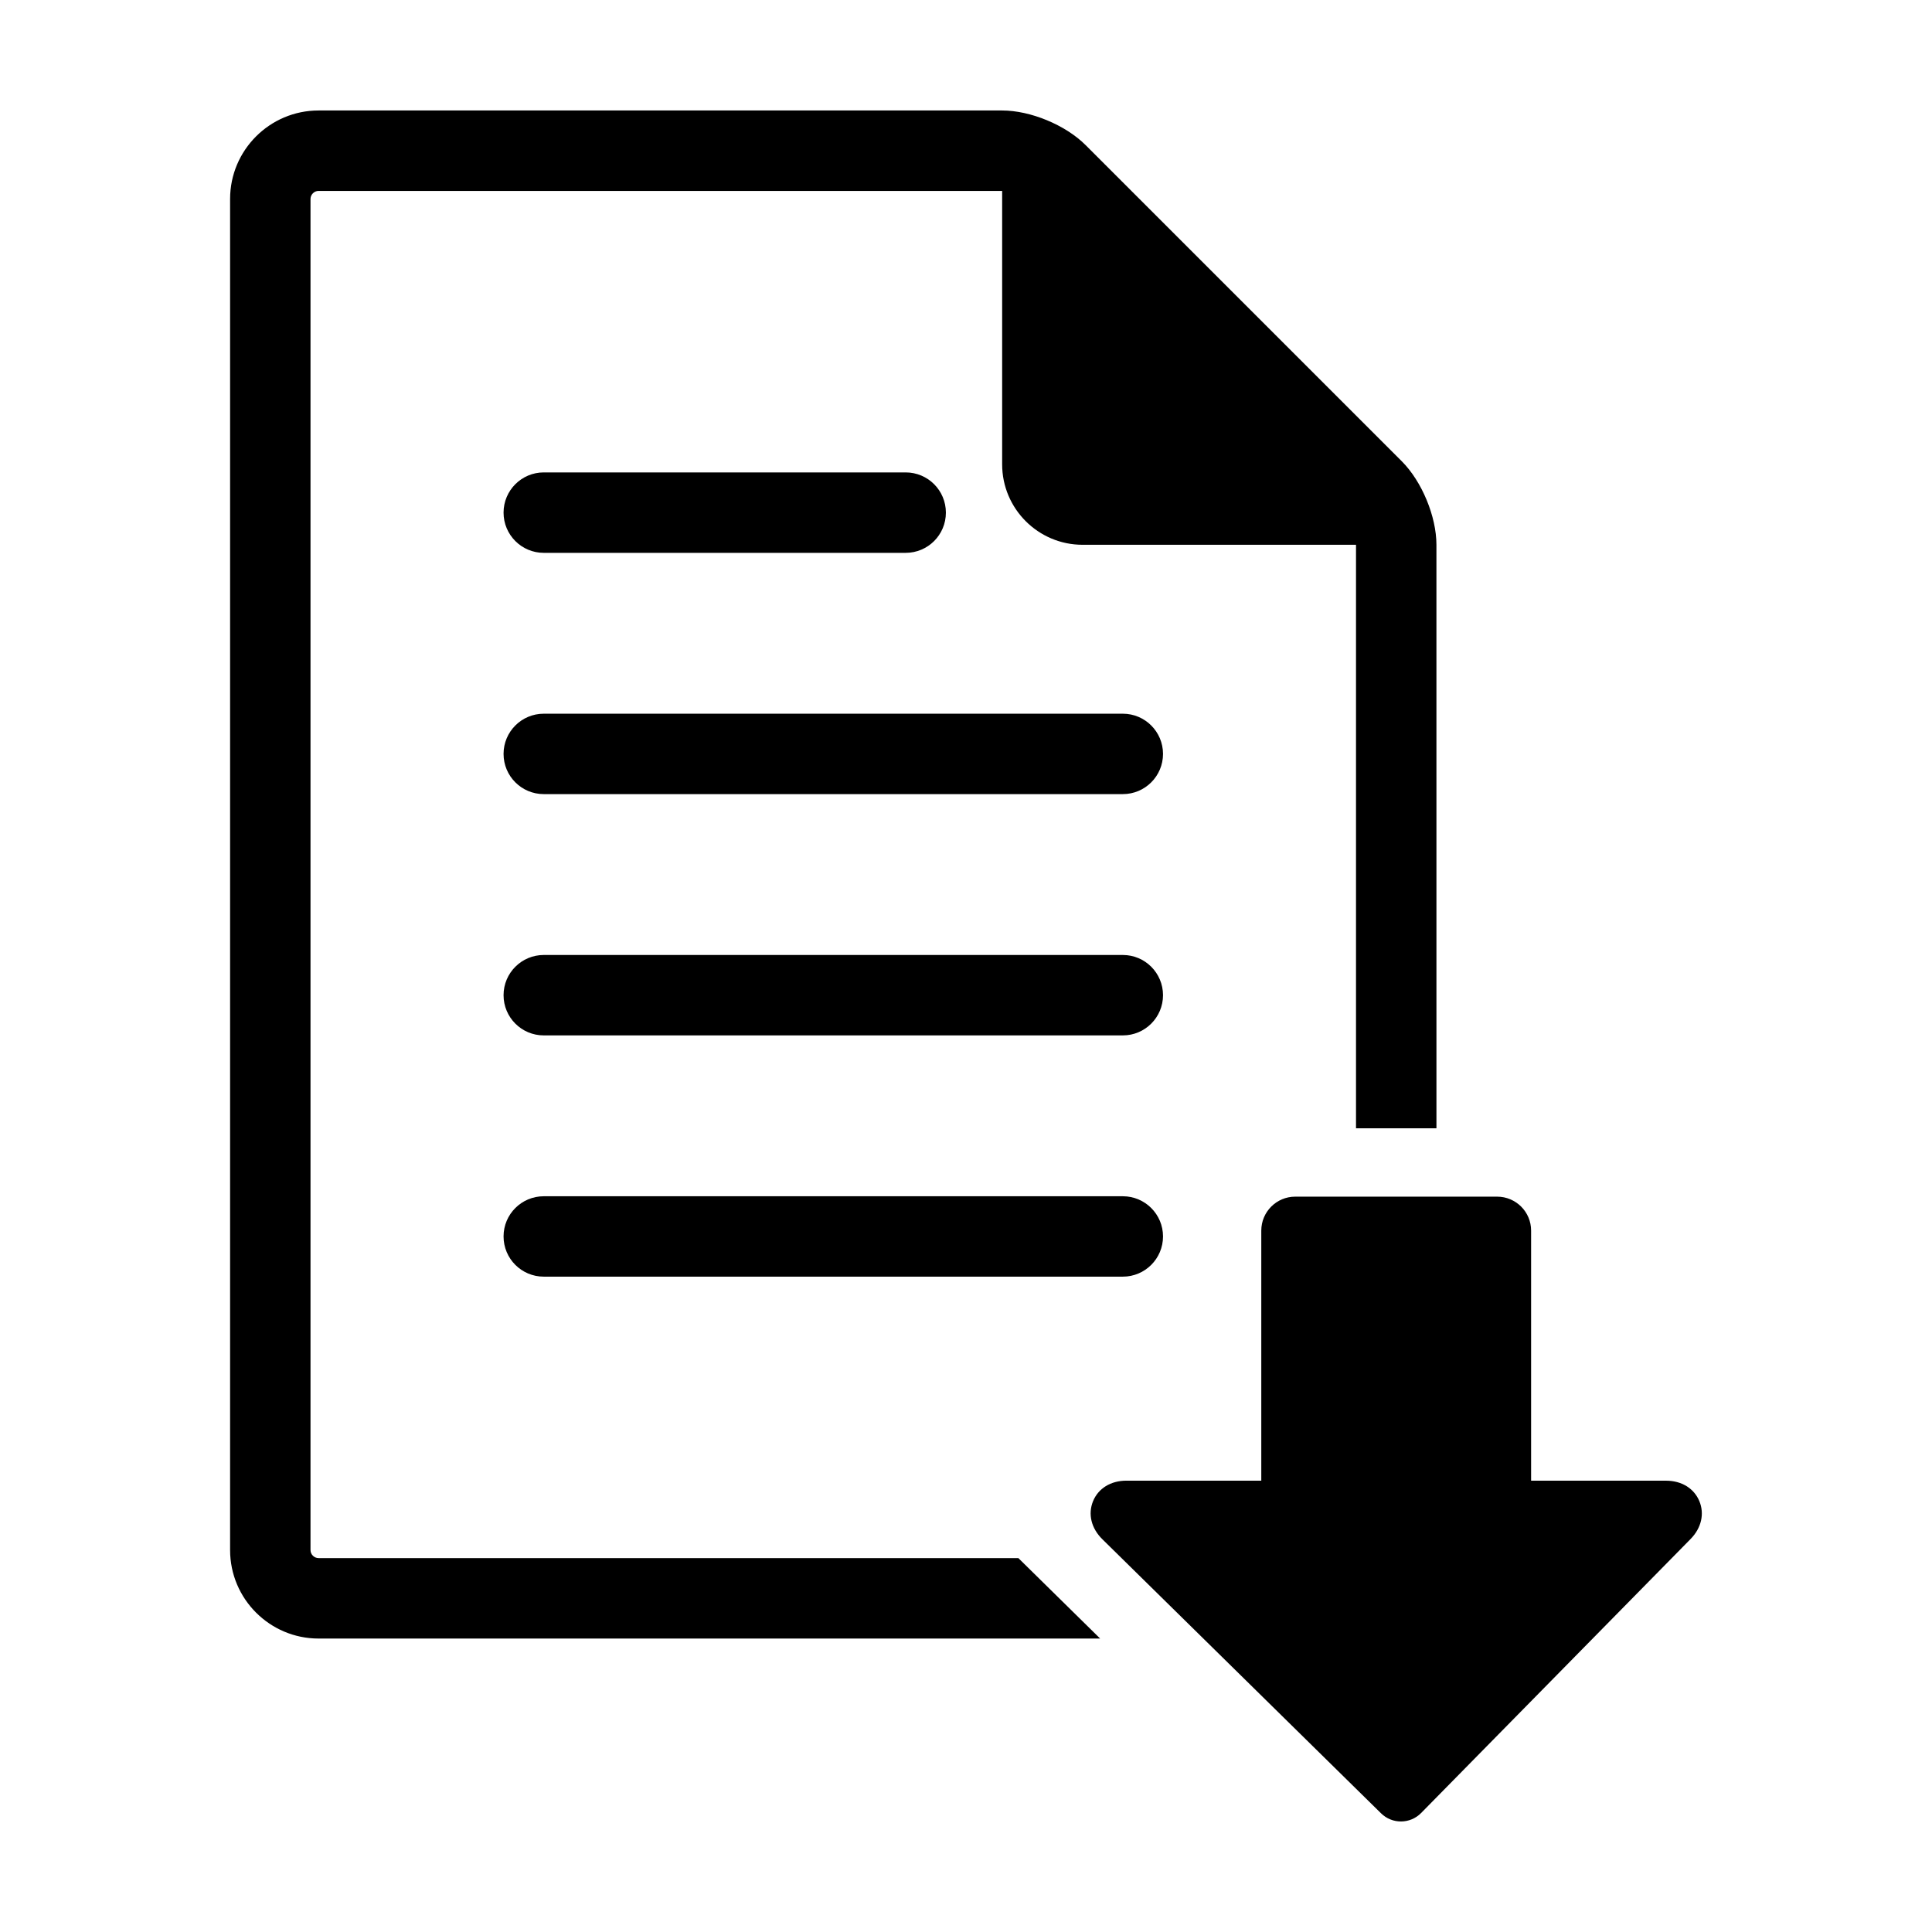
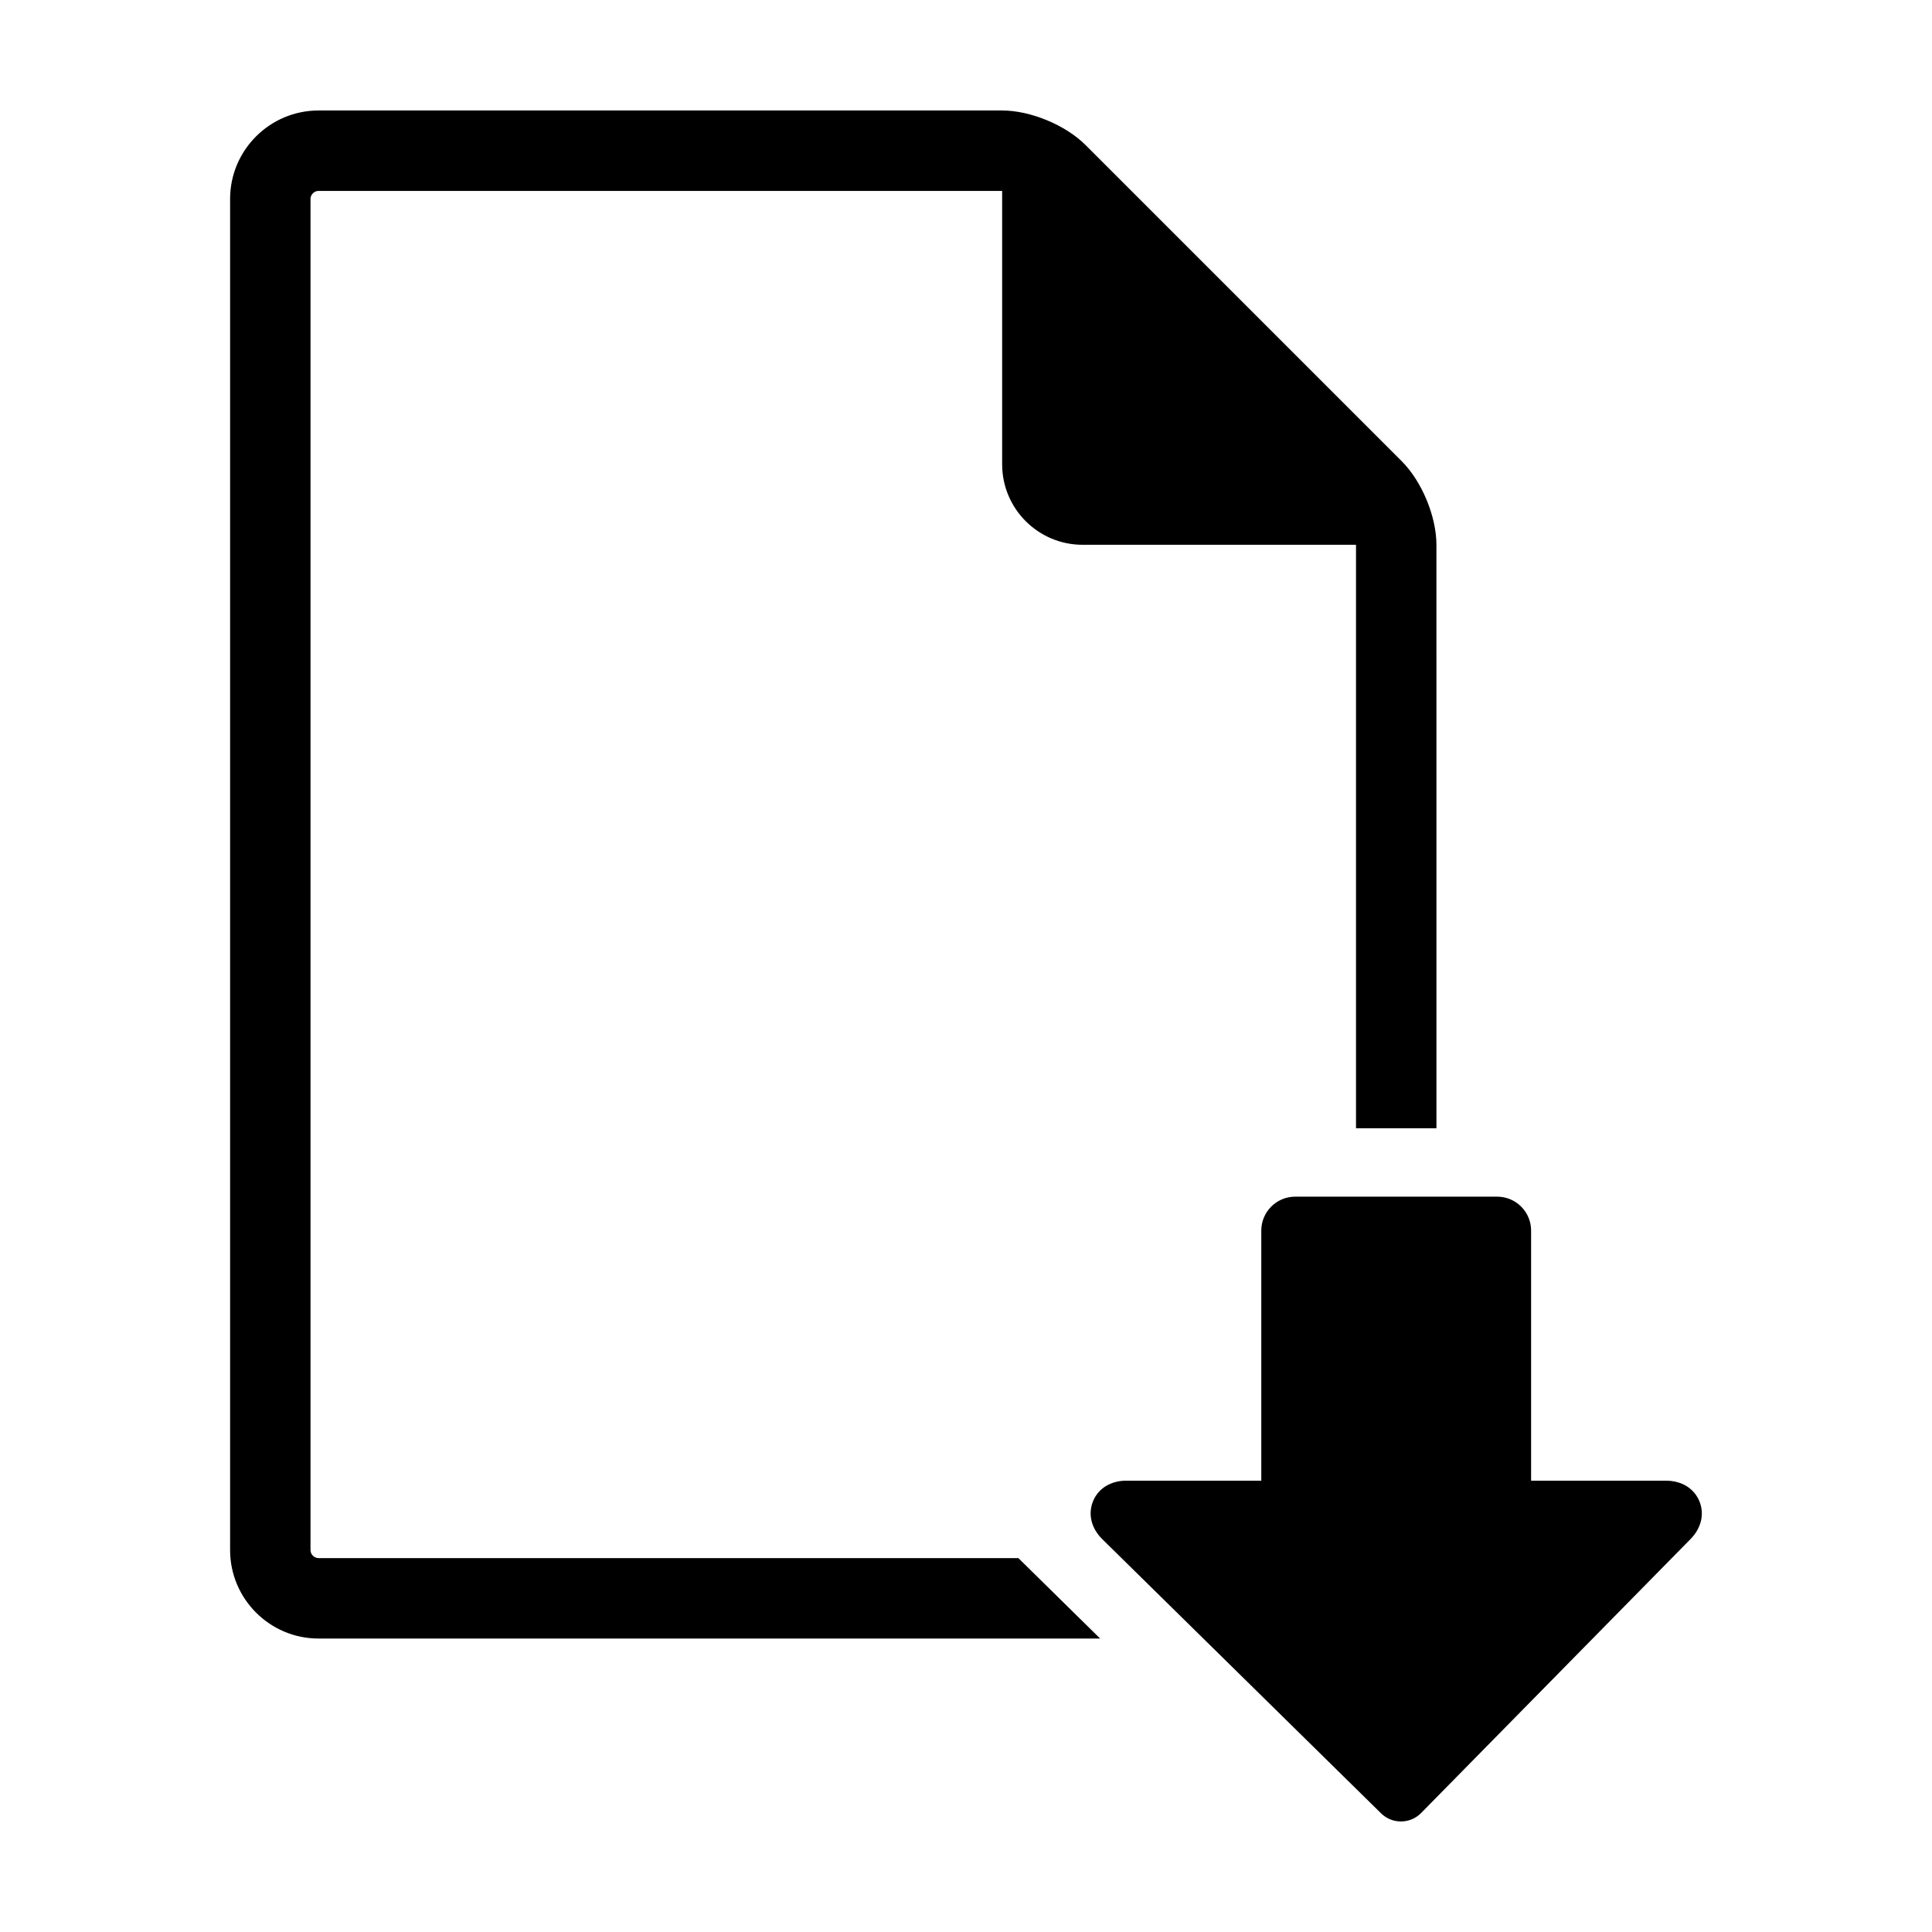
<svg xmlns="http://www.w3.org/2000/svg" fill="#000000" width="800px" height="800px" version="1.1" viewBox="144 144 512 512">
  <g>
    <path d="m594.34 541.8c-1.422-3.387-4.719-5.402-8.82-5.402h-35.762v-66.277c0-4.969-4.031-8.996-9.004-8.996h-53.508c-4.961 0-8.992 4.031-8.992 8.996v66.27h-35.75c-4.137 0-7.441 2.035-8.836 5.441-1.391 3.414-0.48 7.184 2.473 10.086l73.84 72.617c2.973 2.934 7.734 2.883 10.641-0.082l71.379-72.578c2.887-2.926 3.75-6.695 2.34-10.074z" />
-     <path d="m441.56 397.08h-153.46c-5.879 0-10.652 4.766-10.652 10.656 0 5.883 4.769 10.656 10.652 10.656h153.46c5.883 0 10.652-4.769 10.652-10.656-0.004-5.891-4.769-10.656-10.652-10.656z" />
-     <path d="m441.56 461.02h-153.46c-5.879 0-10.652 4.762-10.652 10.645 0 5.894 4.769 10.66 10.652 10.66h153.46c5.883 0 10.652-4.766 10.652-10.66-0.004-5.871-4.769-10.645-10.652-10.645z" />
-     <path d="m441.56 333.14h-153.46c-5.879 0-10.652 4.769-10.652 10.652 0 5.891 4.769 10.656 10.652 10.656h153.46c5.883 0 10.652-4.766 10.652-10.656-0.004-5.879-4.769-10.652-10.652-10.652z" />
-     <path d="m288.1 290.51h95.91c5.891 0 10.66-4.769 10.66-10.656 0-5.891-4.769-10.66-10.66-10.66h-95.91c-5.879 0-10.652 4.769-10.652 10.66 0 5.879 4.773 10.656 10.652 10.656z" />
    <path d="m228.42 556.91c-1.16 0-2.133-0.961-2.133-2.125v-358.06c0-1.152 0.969-2.133 2.133-2.133h181.16v72.465c0 11.754 9.559 21.316 21.312 21.316h72.465v154.63h21.316l-0.004-154.63c0-7.496-3.856-16.785-9.145-22.094l-83.855-83.855c-5.305-5.301-14.59-9.145-22.09-9.145h-181.16c-12.922 0-23.441 10.516-23.441 23.441v358.07c0 12.922 10.52 23.441 23.441 23.441h207.13l-21.668-21.316-185.46 0.004z" />
  </g>
</svg>